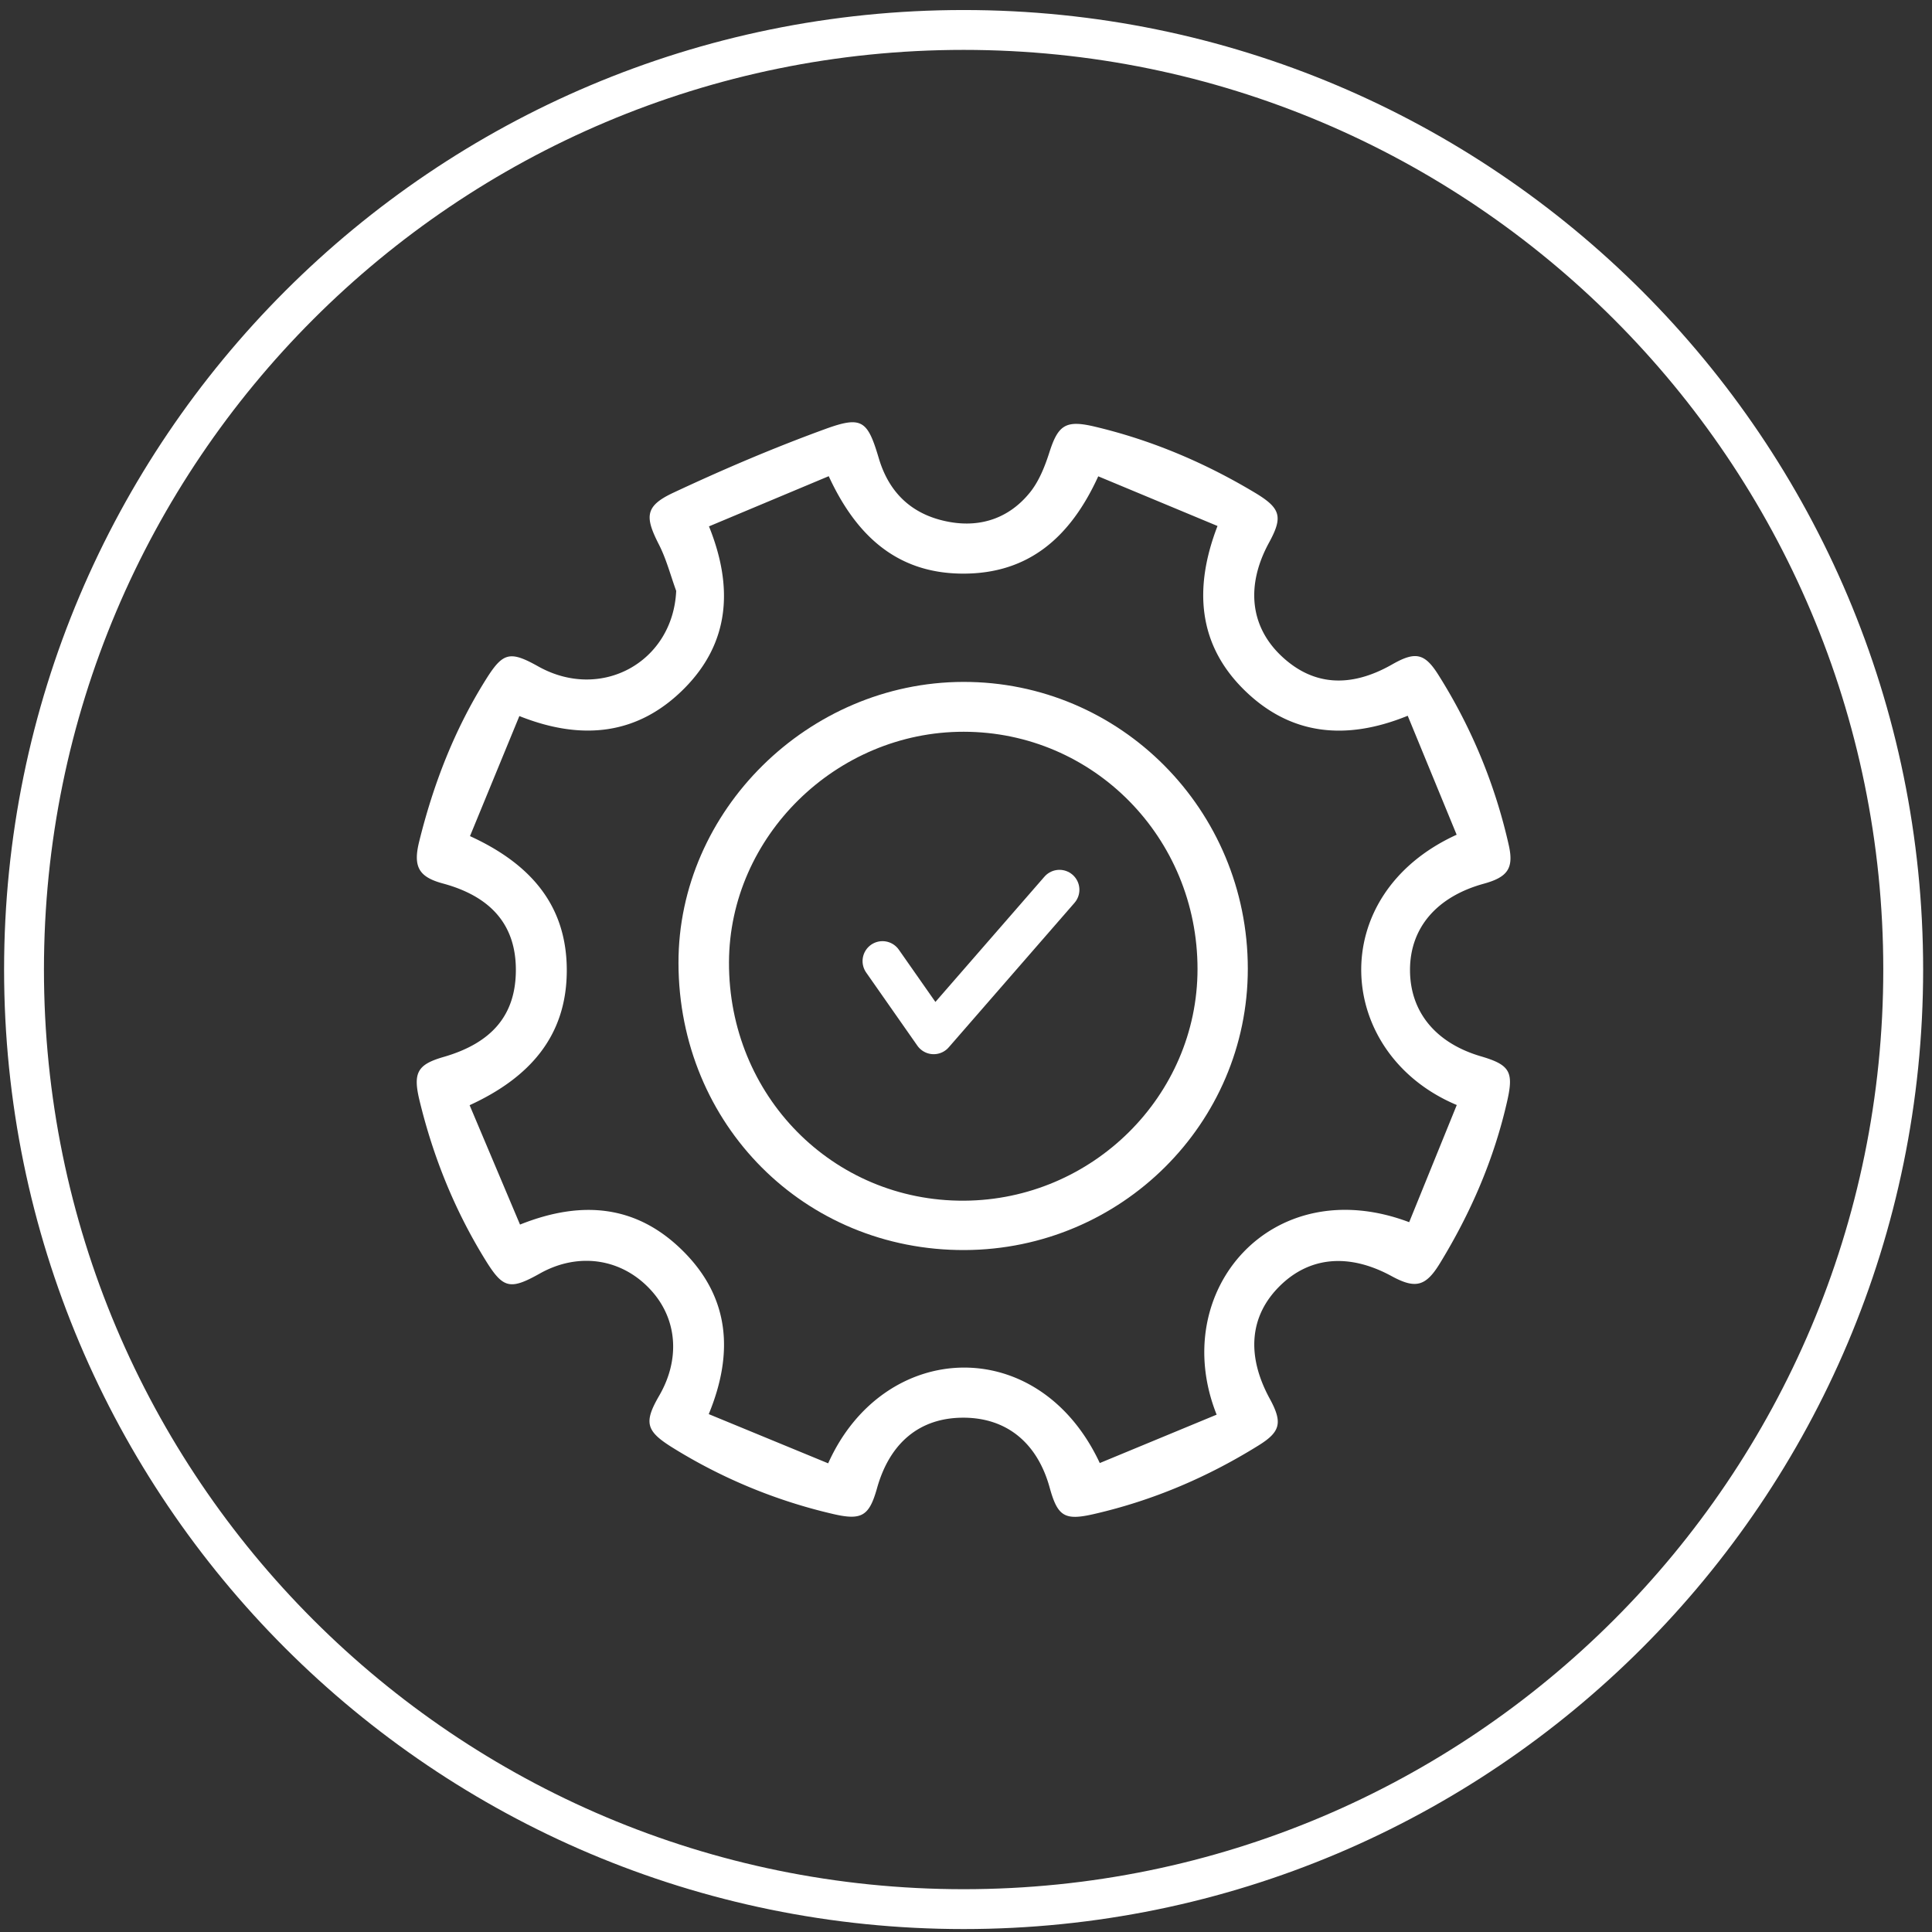
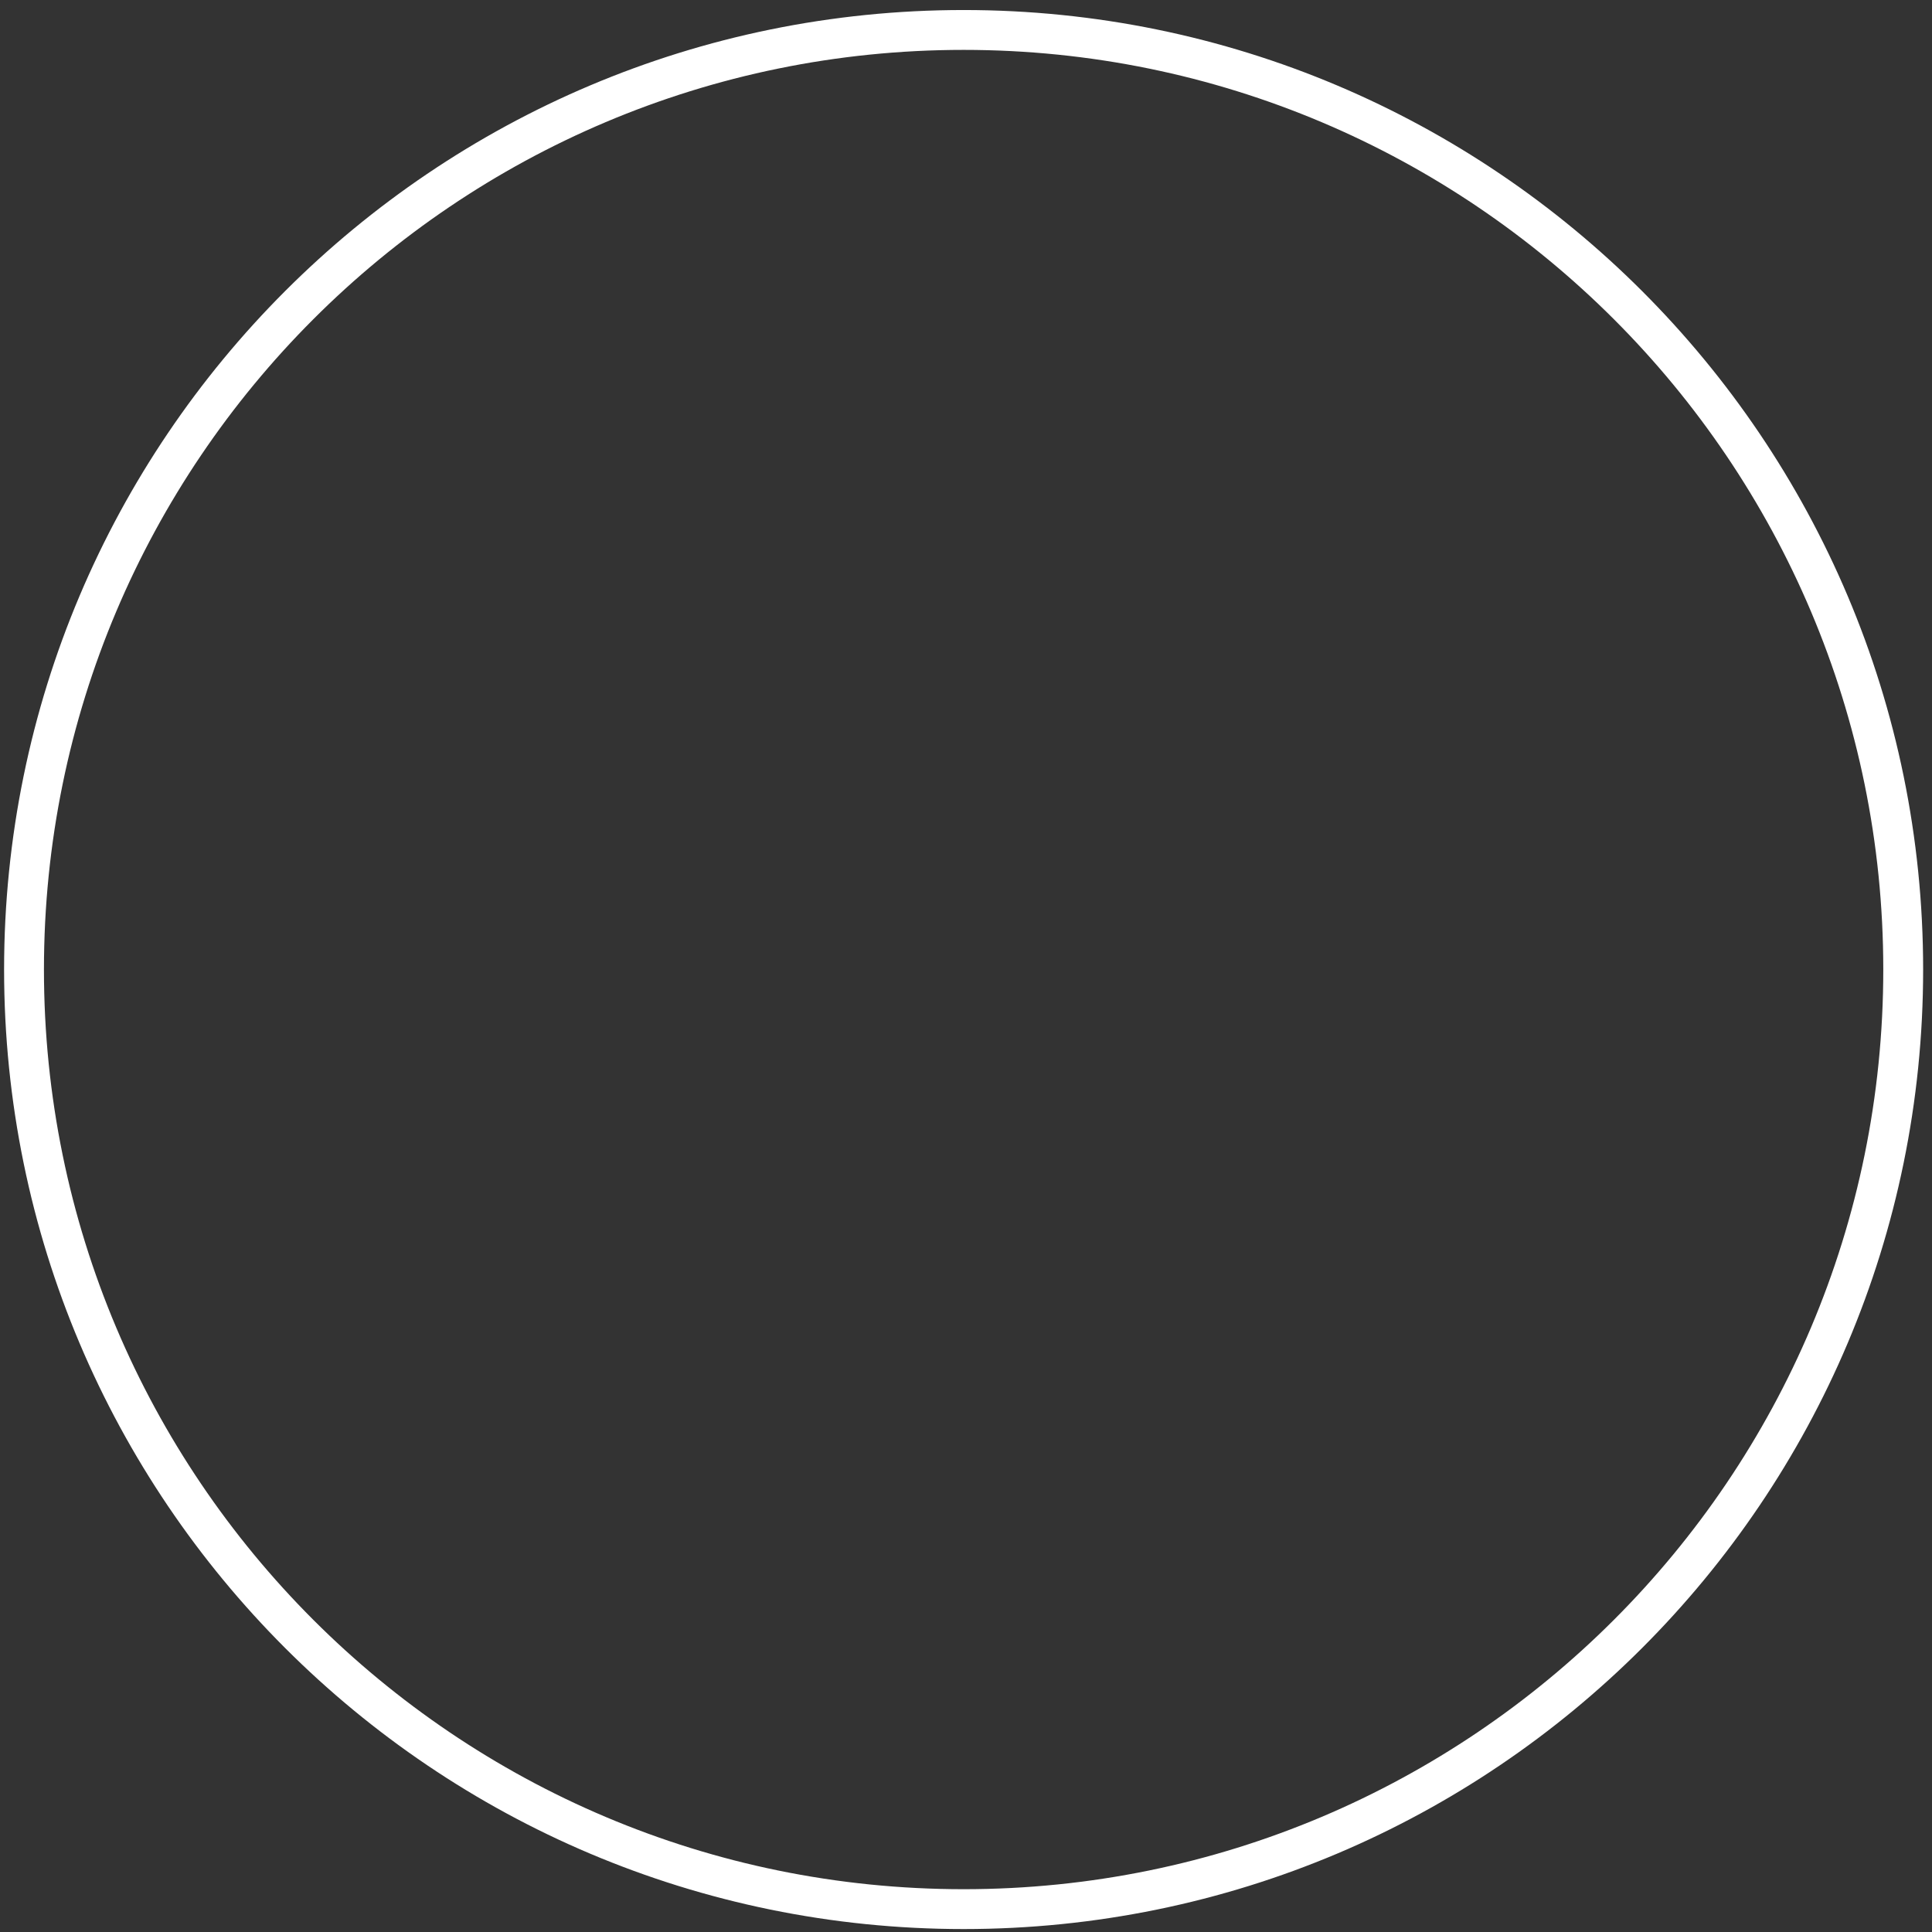
<svg xmlns="http://www.w3.org/2000/svg" width="111" height="111" viewBox="0 0 111 111">
  <rect x="0" y="0" width="111" height="111" fill="#333333" stroke="none" />
  <g>
    <g>
-       <path fill="none" stroke="#fff" stroke-linecap="round" stroke-linejoin="round" stroke-miterlimit="20" stroke-width="2.29" d="M109.346 55.704c0 29.813-24.17 53.982-53.982 53.982-29.815 0-53.984-24.169-53.984-53.982 0-29.814 24.169-53.983 53.984-53.983 29.813 0 53.982 24.17 53.982 53.983z" />
+       <path fill="none" stroke="#fff" stroke-linecap="round" stroke-linejoin="round" stroke-miterlimit="20" stroke-width="2.29" d="M109.346 55.704c0 29.813-24.17 53.982-53.982 53.982-29.815 0-53.984-24.169-53.984-53.982 0-29.814 24.169-53.983 53.984-53.983 29.813 0 53.982 24.17 53.982 53.983" />
    </g>
    <g>
-       <path fill="#fff" d="M37.856 31.283c-.815-1.594-.803-2.209.82-2.97 2.859-1.34 5.776-2.585 8.743-3.666 2.108-.767 2.427-.488 3.072 1.685.615 2.073 2.006 3.295 4.088 3.661 1.829.321 3.444-.262 4.607-1.714.517-.648.849-1.489 1.106-2.293.503-1.576.945-1.867 2.594-1.477 3.273.774 6.333 2.072 9.212 3.798 1.497.897 1.621 1.388.811 2.872-1.337 2.453-1.086 4.8.696 6.496 1.798 1.712 3.953 1.881 6.375.501 1.333-.76 1.867-.66 2.658.595a31.047 31.047 0 0 1 4.047 9.79c.296 1.32-.059 1.832-1.431 2.21-2.715.746-4.25 2.544-4.244 4.97.005 2.4 1.48 4.19 4.08 4.95 1.659.488 1.882.888 1.508 2.55-.753 3.34-2.092 6.436-3.874 9.347-.814 1.33-1.402 1.475-2.777.727-2.425-1.318-4.681-1.127-6.393.545-1.756 1.715-1.967 3.997-.601 6.502.741 1.361.624 1.892-.624 2.67-2.945 1.836-6.097 3.18-9.484 3.956-1.676.385-2.078.144-2.537-1.519-.713-2.586-2.486-4.02-4.968-4.018-2.479.002-4.214 1.421-4.951 4.05-.453 1.612-.883 1.87-2.56 1.475a30.485 30.485 0 0 1-9.197-3.81c-1.519-.946-1.655-1.434-.76-2.978 1.201-2.068 1.047-4.338-.406-5.989-1.665-1.89-4.197-2.296-6.447-1.033-1.715.962-2.113.867-3.11-.74-1.773-2.86-3.019-5.94-3.808-9.207-.385-1.592-.115-2.06 1.382-2.493 2.808-.81 4.155-2.433 4.155-5.004 0-2.554-1.397-4.207-4.192-4.963-1.37-.37-1.721-.946-1.369-2.383.815-3.31 2.03-6.46 3.853-9.359.968-1.54 1.369-1.639 2.995-.729 3.615 2.024 7.738-.25 7.925-4.339-.325-.89-.564-1.827-.994-2.666zm-5.293 24.545c-.029 3.678-2.101 6.073-5.582 7.67l2.896 6.858c3.713-1.486 6.836-1.029 9.411 1.566 2.582 2.601 2.907 5.747 1.432 9.324l6.861 2.827c3.192-7.123 12.09-7.536 15.605-.016l6.714-2.78c-2.821-7.084 3.16-14.042 11.062-11.058l2.734-6.732c-6.971-2.925-7.656-12.04-.007-15.529l-2.811-6.835c-3.63 1.478-6.789 1.071-9.384-1.473-2.66-2.608-2.927-5.842-1.544-9.43l-6.852-2.854c-1.594 3.49-3.987 5.597-7.77 5.591-3.773-.007-6.13-2.163-7.715-5.598l-6.88 2.883c1.428 3.541 1.165 6.71-1.421 9.314-2.611 2.628-5.805 3.046-9.473 1.584l-2.837 6.898c3.611 1.652 5.589 4.104 5.561 7.79z" />
-     </g>
+       </g>
    <g>
-       <path fill="#fff" d="M55.428 71.82c-9.2.037-16.43-7.21-16.447-16.487-.017-8.751 7.457-16.134 16.353-16.155 9.032-.021 16.354 7.352 16.357 16.474.003 8.895-7.276 16.13-16.263 16.168zm-.057-29.778c-7.327-.008-13.464 6.017-13.488 13.242-.026 7.665 5.968 13.744 13.51 13.7 7.373-.043 13.406-6.031 13.409-13.306.002-7.556-5.98-13.627-13.431-13.636z" />
-     </g>
+       </g>
    <g>
-       <path fill="none" stroke="#fff" stroke-linecap="round" stroke-linejoin="round" stroke-miterlimit="20" stroke-width="2.29" d="M50.702 55.218v0l2.942 4.204v0l7.226-8.302v0" />
-     </g>
+       </g>
  </g>
</svg>